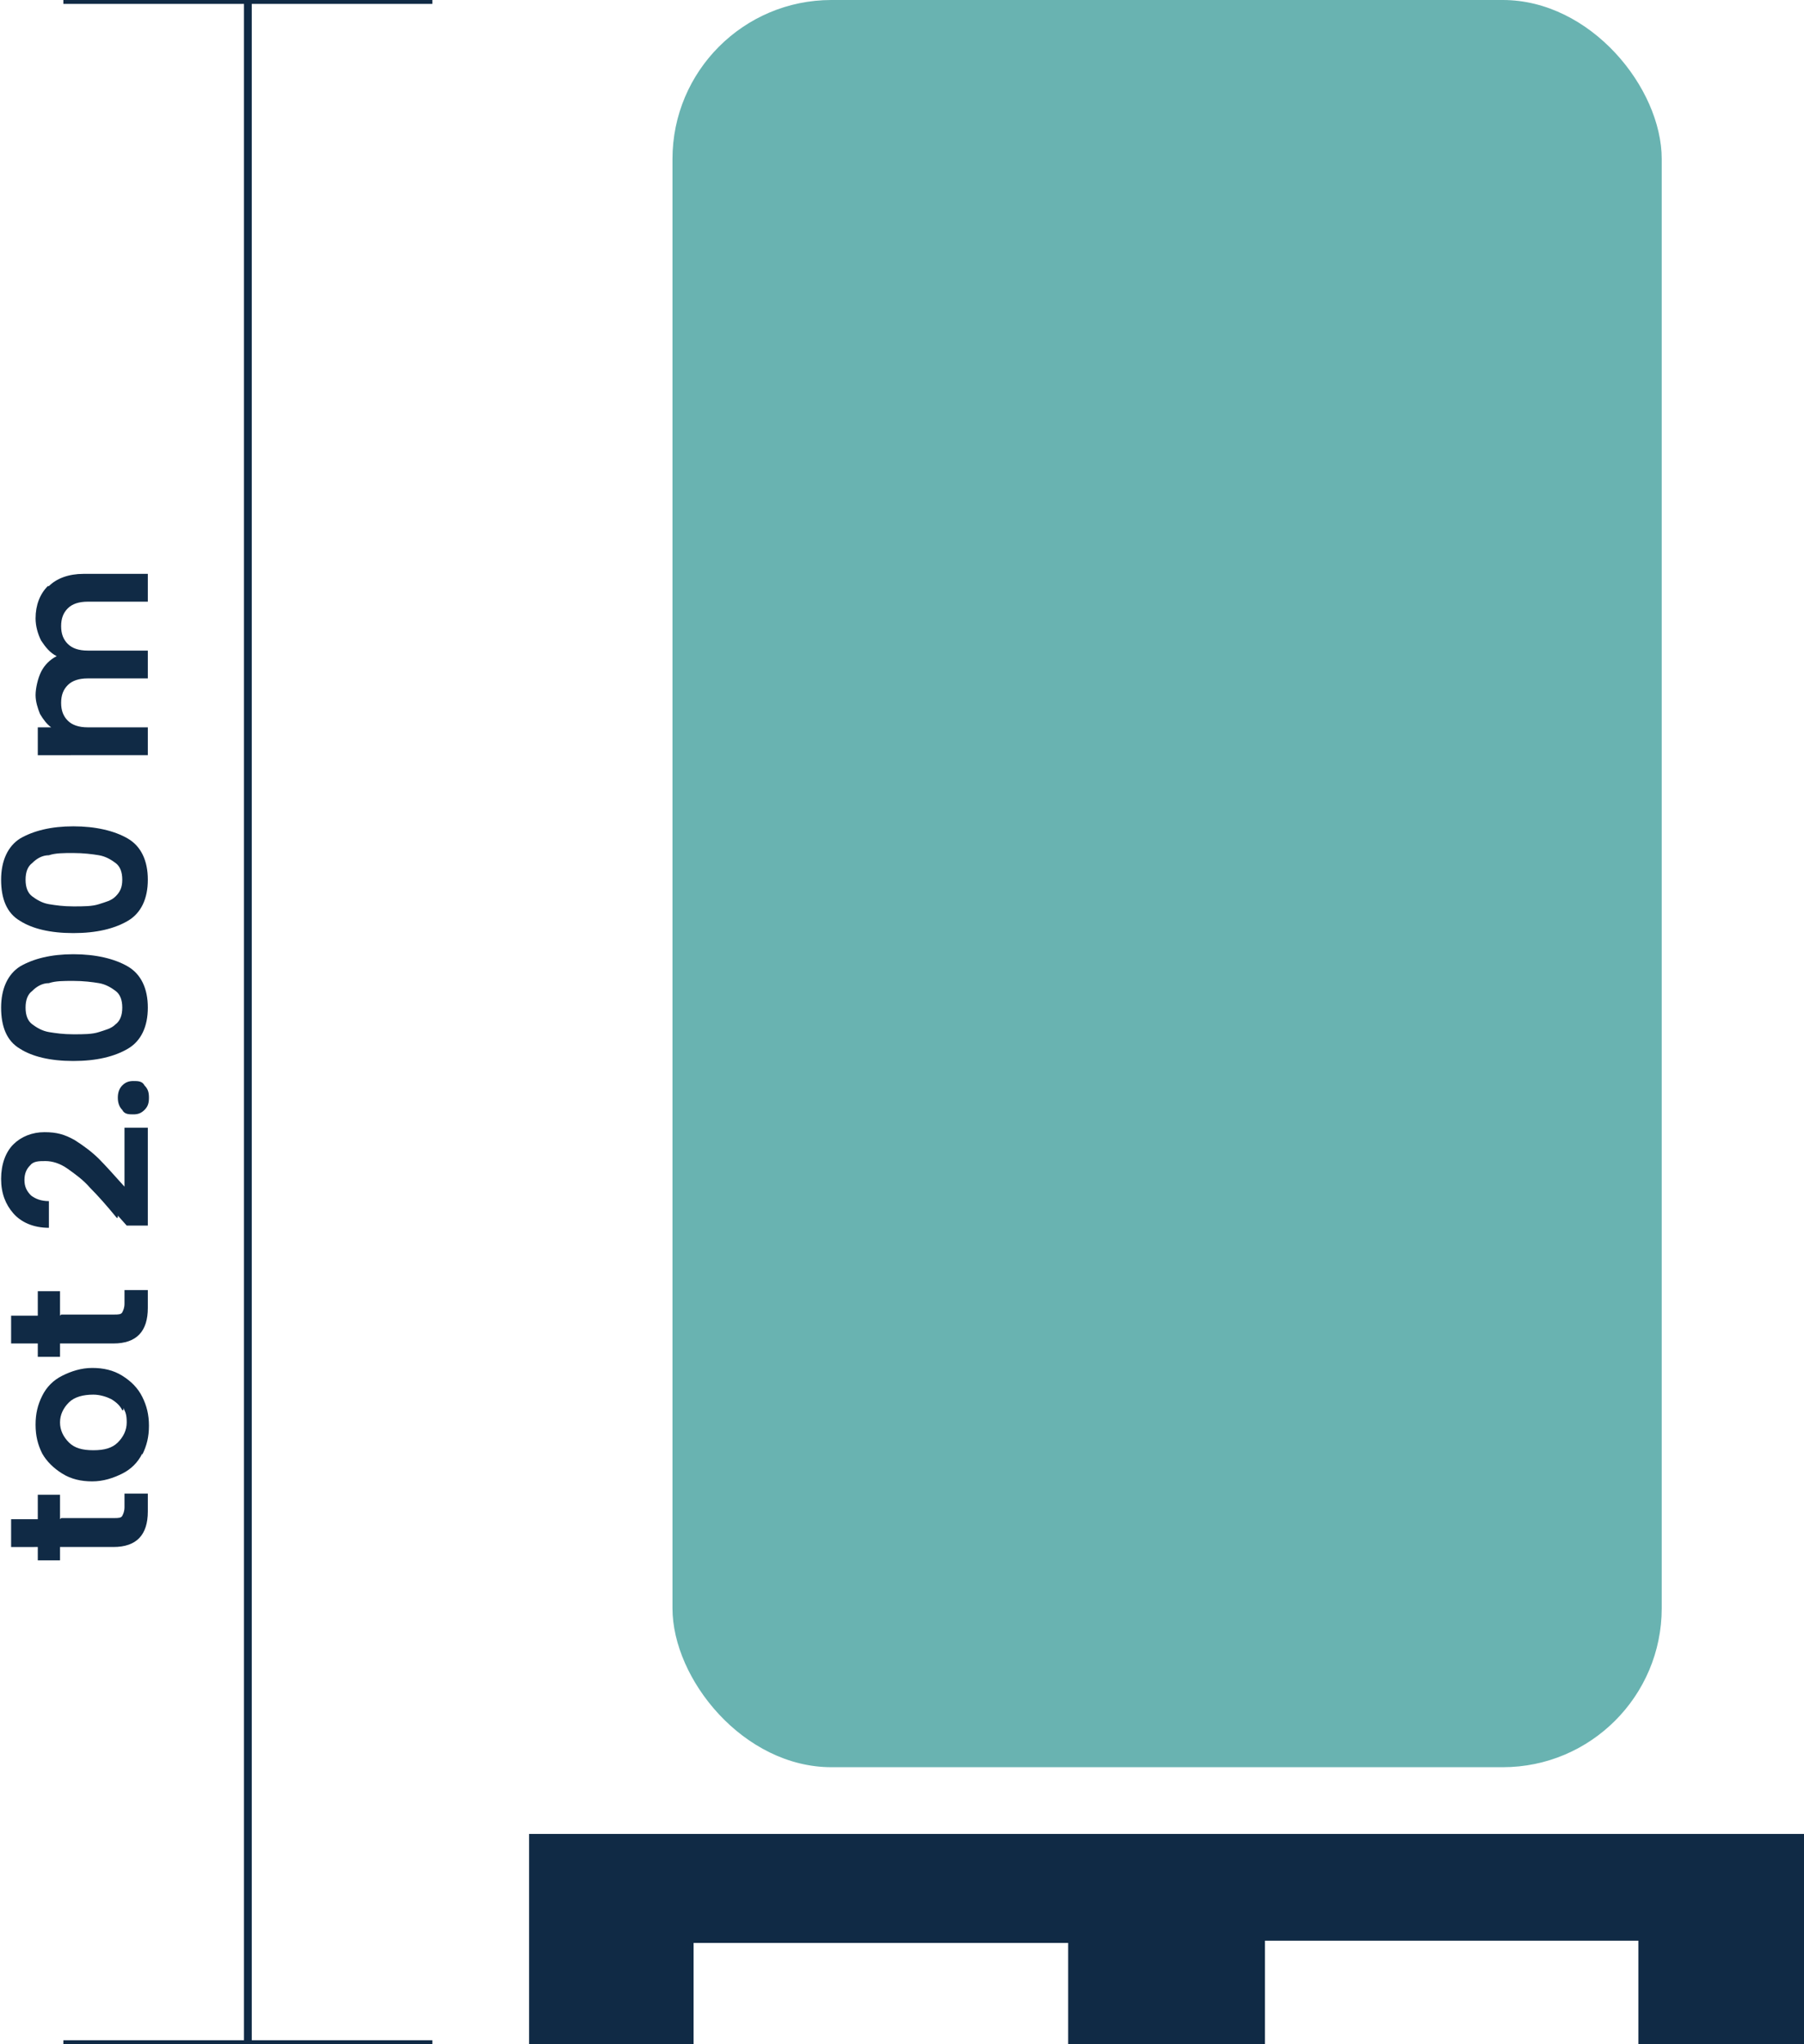
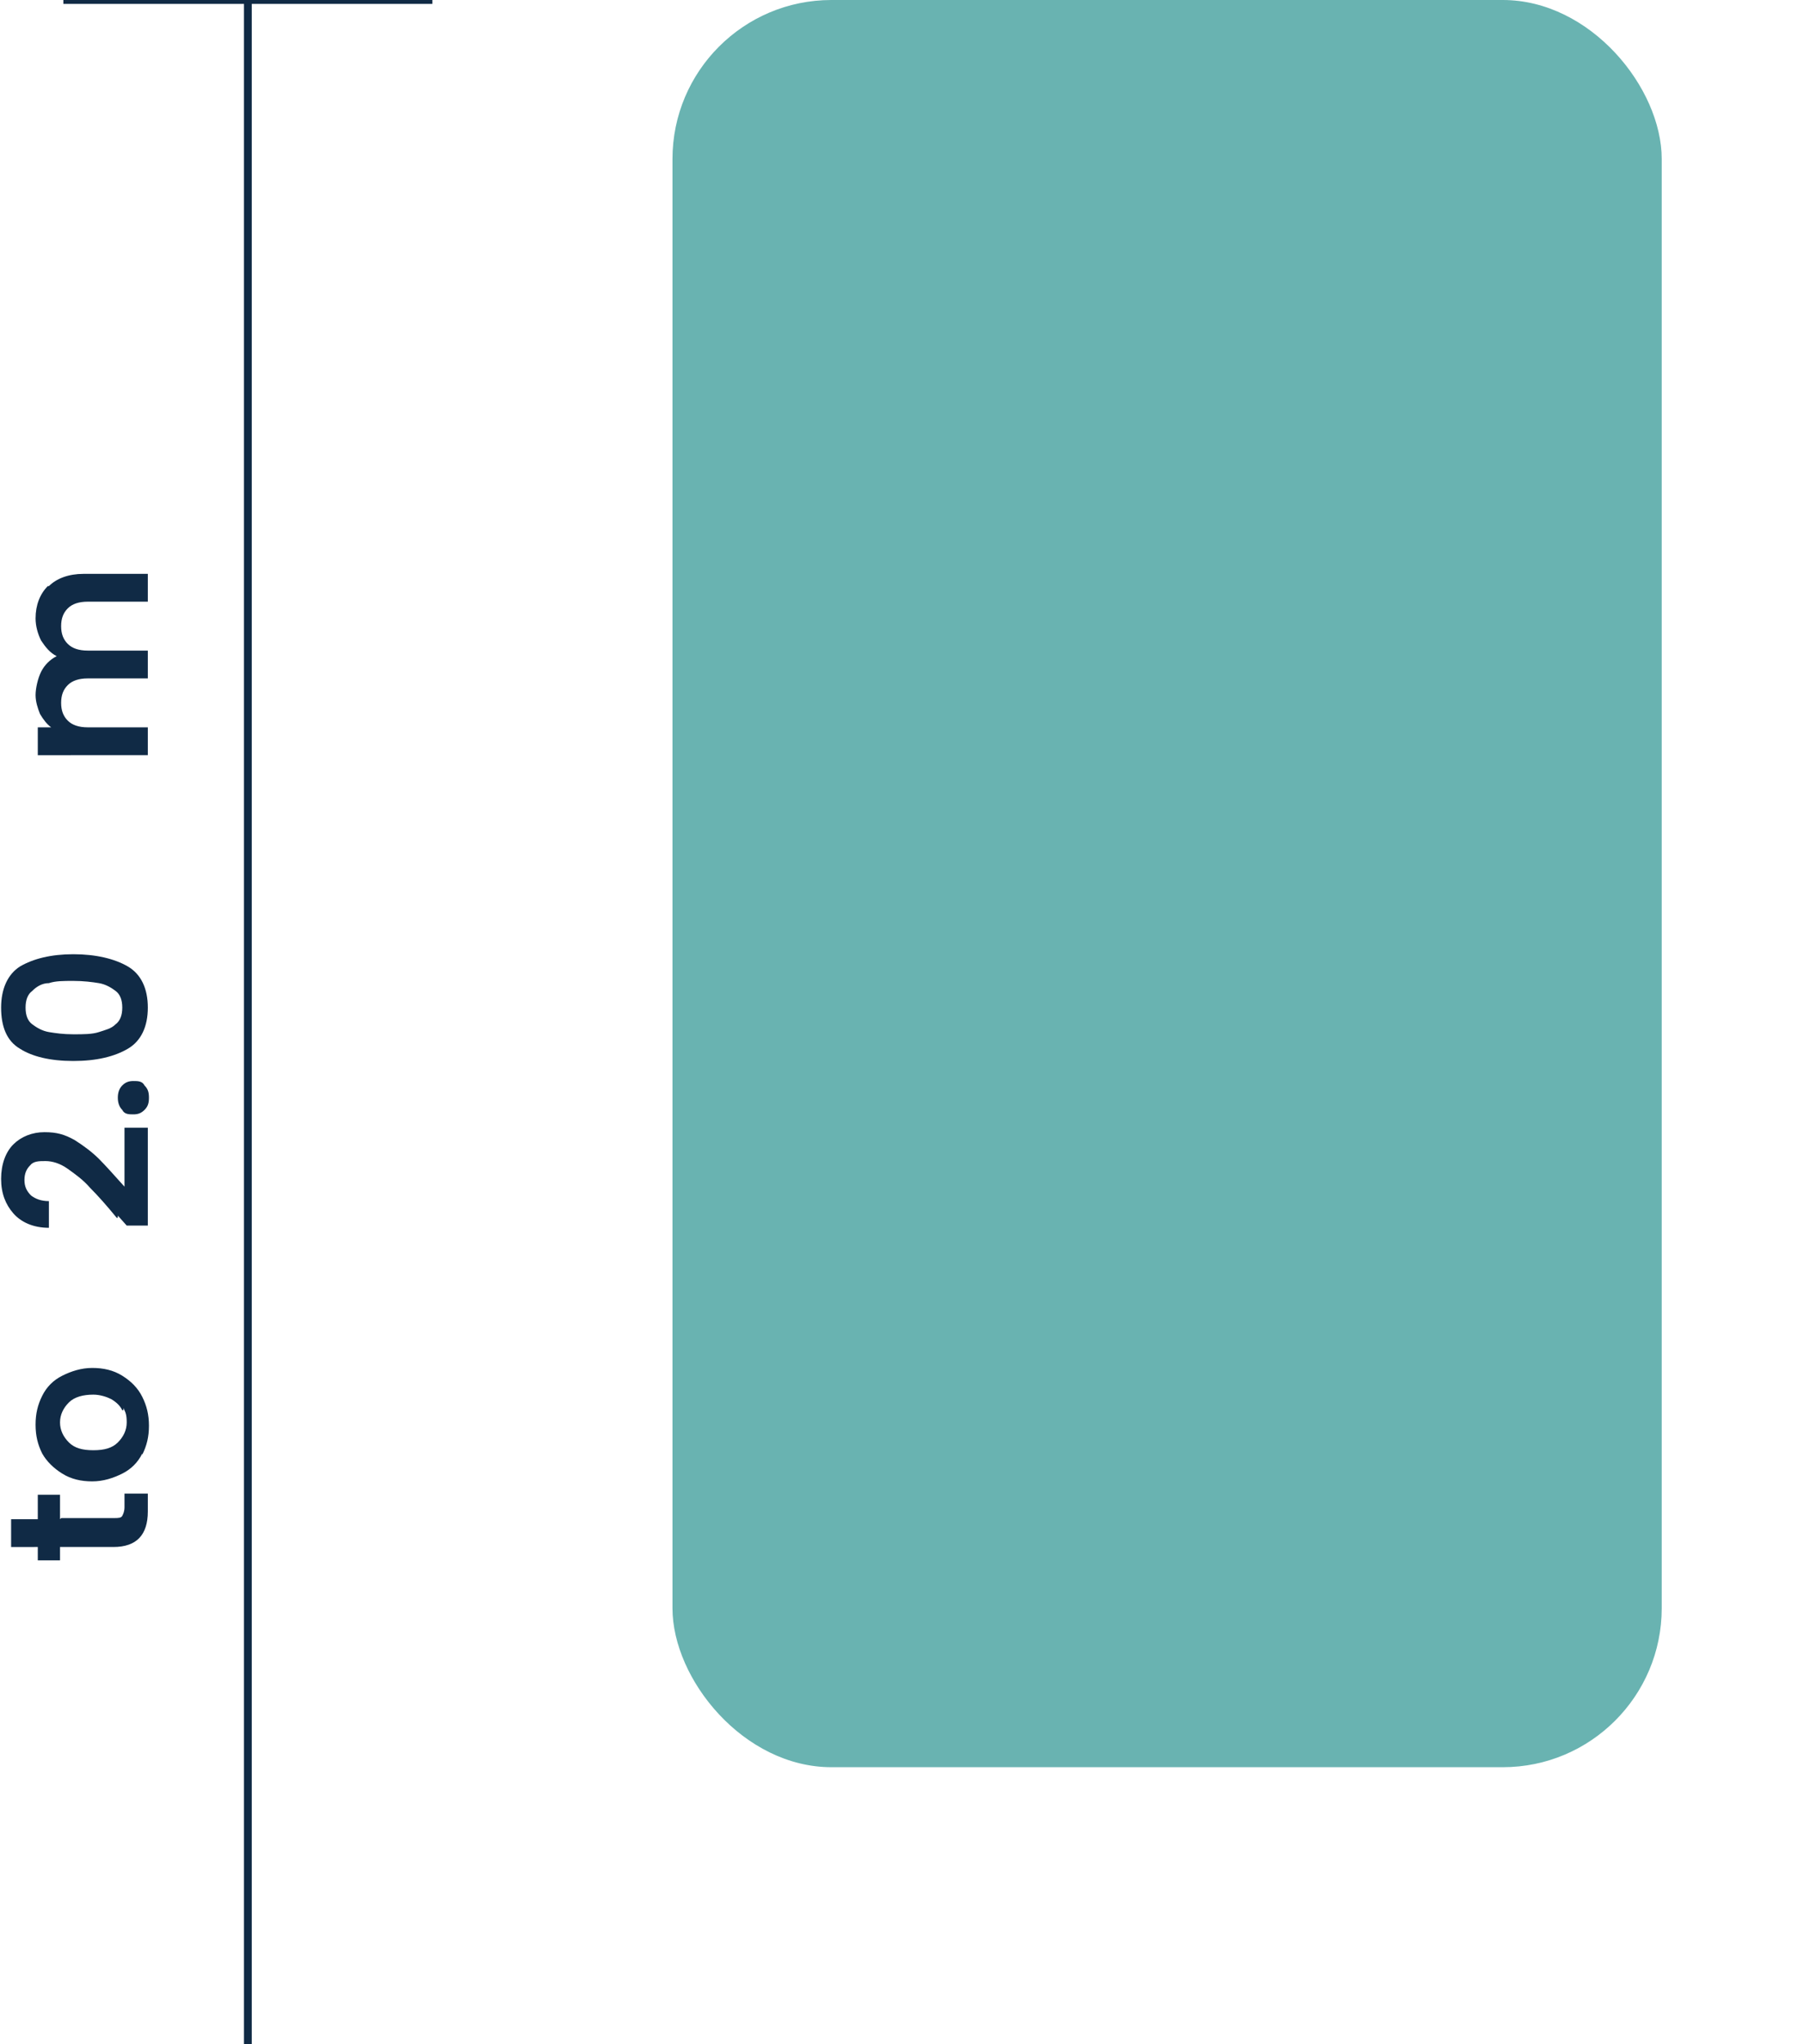
<svg xmlns="http://www.w3.org/2000/svg" id="Laag_1" version="1.1" viewBox="0 0 162.3 183.8">
  <defs>
    <style>
      .st0 {
        isolation: isolate;
      }

      .st1 {
        fill: #69b3b1;
      }

      .st2 {
        fill: none;
        stroke: #102a45;
        stroke-miterlimit: 10;
        stroke-width: .7px;
      }

      .st3 {
        fill: #102a45;
      }
    </style>
  </defs>
  <rect class="st1" x="60.5" width="89" height="158.9" rx="14.3" ry="14.3" />
  <line class="st2" x1="38.9" x2="5.7" />
  <line class="st2" x1="22.3" x2="22.3" y2="183.8" />
-   <line class="st2" x1="38.9" y1="183.8" x2="5.7" y2="183.8" />
  <g class="st0">
    <g class="st0">
      <g class="st0">
        <path class="st3" d="M5.5,136.5h4.8c.3,0,.6,0,.7-.2.1-.2.2-.4.2-.8v-1.2h2.1v1.6c0,2.1-1,3.2-3.1,3.2h-4.8v1.2h-2v-1.2H1v-2.5h2.4v-2.2h2v2.2h0Z" />
        <path class="st3" d="M12.8,130.7c-.4.8-1,1.4-1.8,1.8s-1.7.7-2.7.7-1.9-.2-2.7-.7-1.4-1.1-1.8-1.8c-.4-.8-.6-1.6-.6-2.6s.2-1.8.6-2.6c.4-.8,1-1.4,1.8-1.8s1.7-.7,2.7-.7,1.9.2,2.7.7,1.4,1.1,1.8,1.9c.4.8.6,1.6.6,2.6s-.2,1.8-.6,2.6h0ZM11,126.8c-.2-.4-.5-.7-1-1-.4-.2-1-.4-1.6-.4-.9,0-1.7.2-2.2.7s-.8,1.1-.8,1.8.3,1.3.8,1.8,1.2.7,2.2.7,1.7-.2,2.2-.7.8-1.1.8-1.8-.1-.9-.3-1.3v.2h0Z" />
-         <path class="st3" d="M5.5,118.2h4.8c.3,0,.6,0,.7-.2.1-.2.2-.4.2-.8v-1.2h2.1v1.6c0,2.1-1,3.2-3.1,3.2h-4.8v1.2h-2v-1.2H1v-2.5h2.4v-2.2h2v2.2h0Z" />
        <path class="st3" d="M10.5,109.5c-.9-1.1-1.7-2-2.4-2.7-.6-.7-1.3-1.2-2-1.7s-1.4-.7-2-.7-1.1,0-1.4.4c-.3.3-.5.7-.5,1.3s.2,1,.6,1.4c.4.3.9.5,1.6.5v2.4c-1.4,0-2.5-.5-3.2-1.3-.7-.8-1.1-1.8-1.1-3.1s.4-2.4,1.1-3.1,1.7-1.1,2.8-1.1,1.8.2,2.7.7c.8.5,1.6,1.1,2.2,1.7s1.4,1.5,2.3,2.5v-5.3h2.1v8.8h-1.9l-.8-.9v.2h0Z" />
        <path class="st3" d="M13,99.8c-.3.3-.6.4-1,.4s-.8,0-1-.4c-.3-.3-.4-.7-.4-1.1s.1-.8.4-1.1c.3-.3.6-.4,1-.4s.8,0,1,.4c.3.3.4.6.4,1.1s-.1.8-.4,1.1Z" />
        <path class="st3" d="M1.8,94.3c-1.2-.7-1.7-2-1.7-3.7s.6-3,1.7-3.7c1.2-.7,2.8-1.1,4.8-1.1s3.7.4,4.9,1.1,1.8,2,1.8,3.7-.6,3-1.8,3.7-2.8,1.1-4.9,1.1-3.7-.4-4.8-1.1ZM4.4,88.4c-.6,0-1.1.3-1.5.7-.4.3-.6.8-.6,1.5s.2,1.2.6,1.5.9.6,1.5.7,1.3.2,2.2.2,1.7,0,2.3-.2,1.1-.3,1.5-.7c.4-.3.6-.8.6-1.5s-.2-1.2-.6-1.5-.9-.6-1.5-.7-1.4-.2-2.3-.2-1.6,0-2.2.2Z" />
-         <path class="st3" d="M1.8,82.8c-1.2-.7-1.7-2-1.7-3.7s.6-3,1.7-3.7c1.2-.7,2.8-1.1,4.8-1.1s3.7.4,4.9,1.1,1.8,2,1.8,3.7-.6,3-1.8,3.7-2.8,1.1-4.9,1.1-3.7-.4-4.8-1.1ZM4.4,76.9c-.6,0-1.1.3-1.5.7-.4.3-.6.8-.6,1.5s.2,1.2.6,1.5c.4.3.9.6,1.5.7s1.3.2,2.2.2,1.7,0,2.3-.2,1.1-.3,1.5-.7.6-.8.6-1.5-.2-1.2-.6-1.5-.9-.6-1.5-.7-1.4-.2-2.3-.2-1.6,0-2.2.2Z" />
        <path class="st3" d="M4.4,52.7c.7-.7,1.8-1.1,3.1-1.1h5.8v2.5h-5.4c-.8,0-1.4.2-1.8.6s-.6.9-.6,1.6.2,1.2.6,1.6,1,.6,1.8.6h5.4v2.5h-5.4c-.8,0-1.4.2-1.8.6s-.6.9-.6,1.6.2,1.2.6,1.6,1,.6,1.8.6h5.4v2.5H3.4v-2.5h1.2c-.4-.3-.7-.7-1-1.2-.2-.5-.4-1.1-.4-1.7s.2-1.5.5-2.1c.3-.6.8-1.1,1.4-1.4-.6-.3-1-.8-1.4-1.4-.3-.6-.5-1.3-.5-2,0-1.2.4-2.2,1.1-2.9h0Z" />
      </g>
    </g>
  </g>
-   <polygon class="st3" points="47.6 164.9 47.6 183.8 62.4 183.8 62.4 174.7 96.1 174.7 96.1 183.8 113.8 183.8 113.8 174.5 147.4 174.5 147.4 183.8 162.3 183.8 162.3 164.9 47.6 164.9" />
</svg>